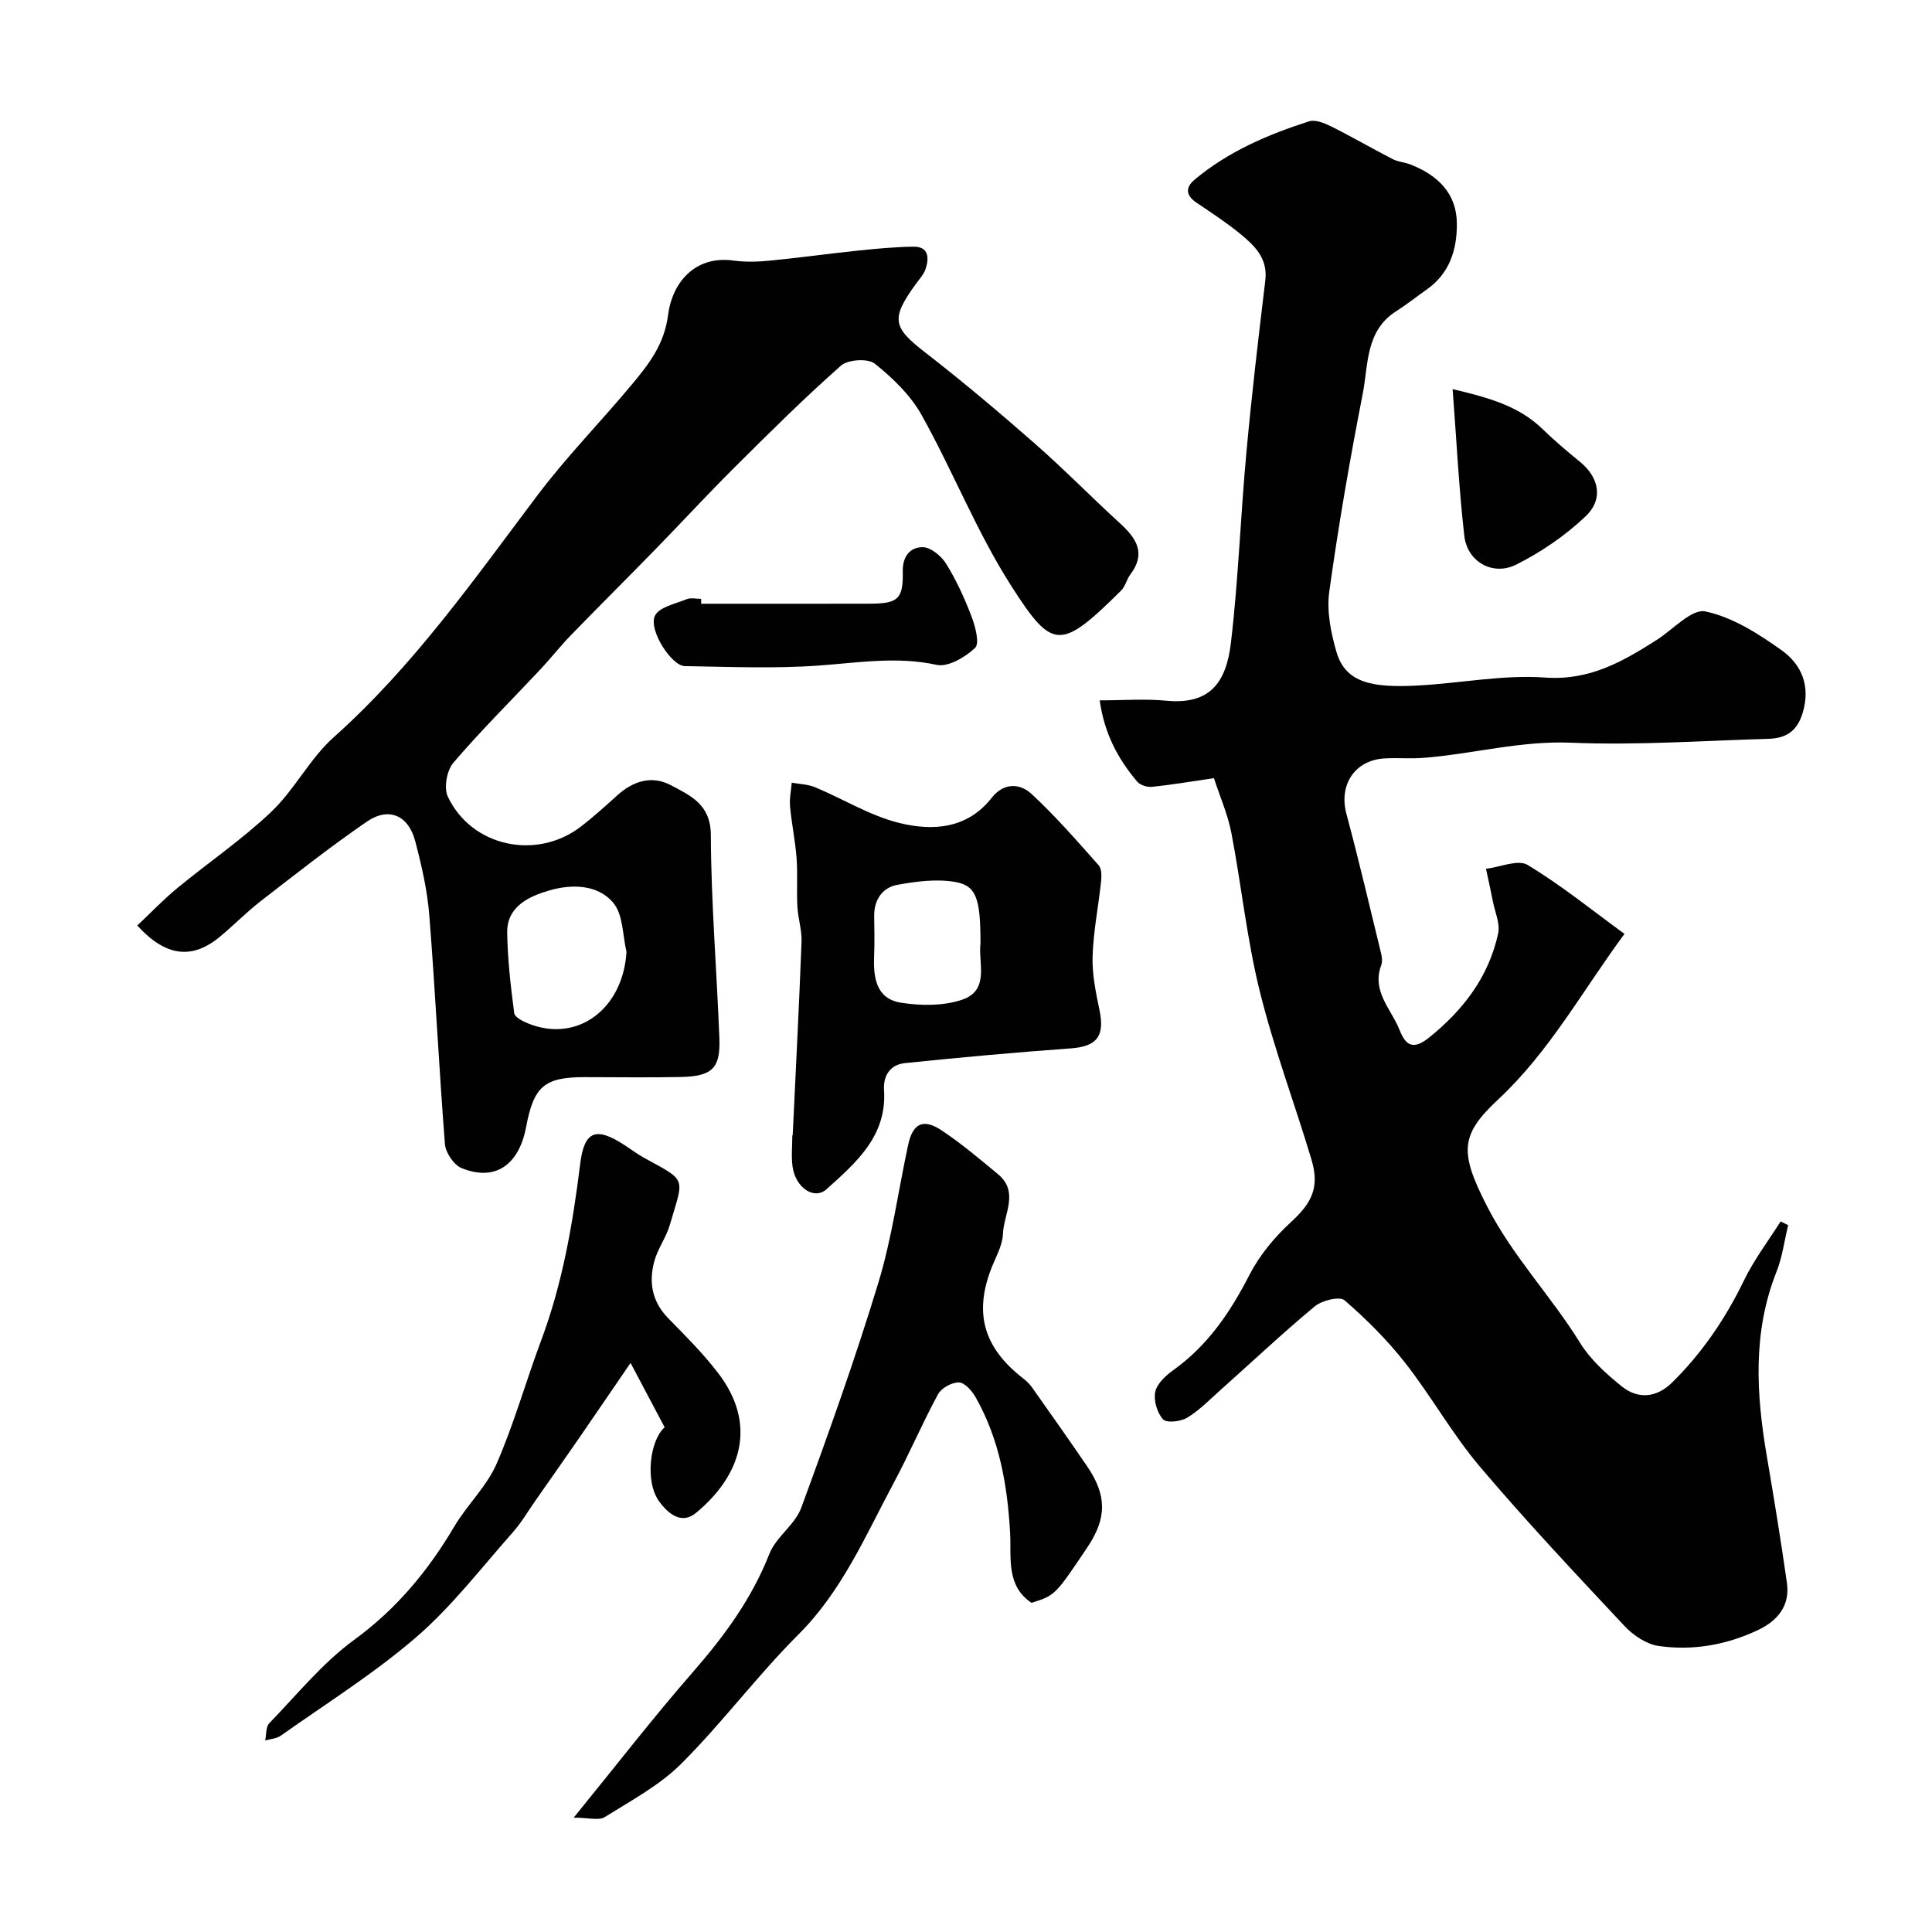
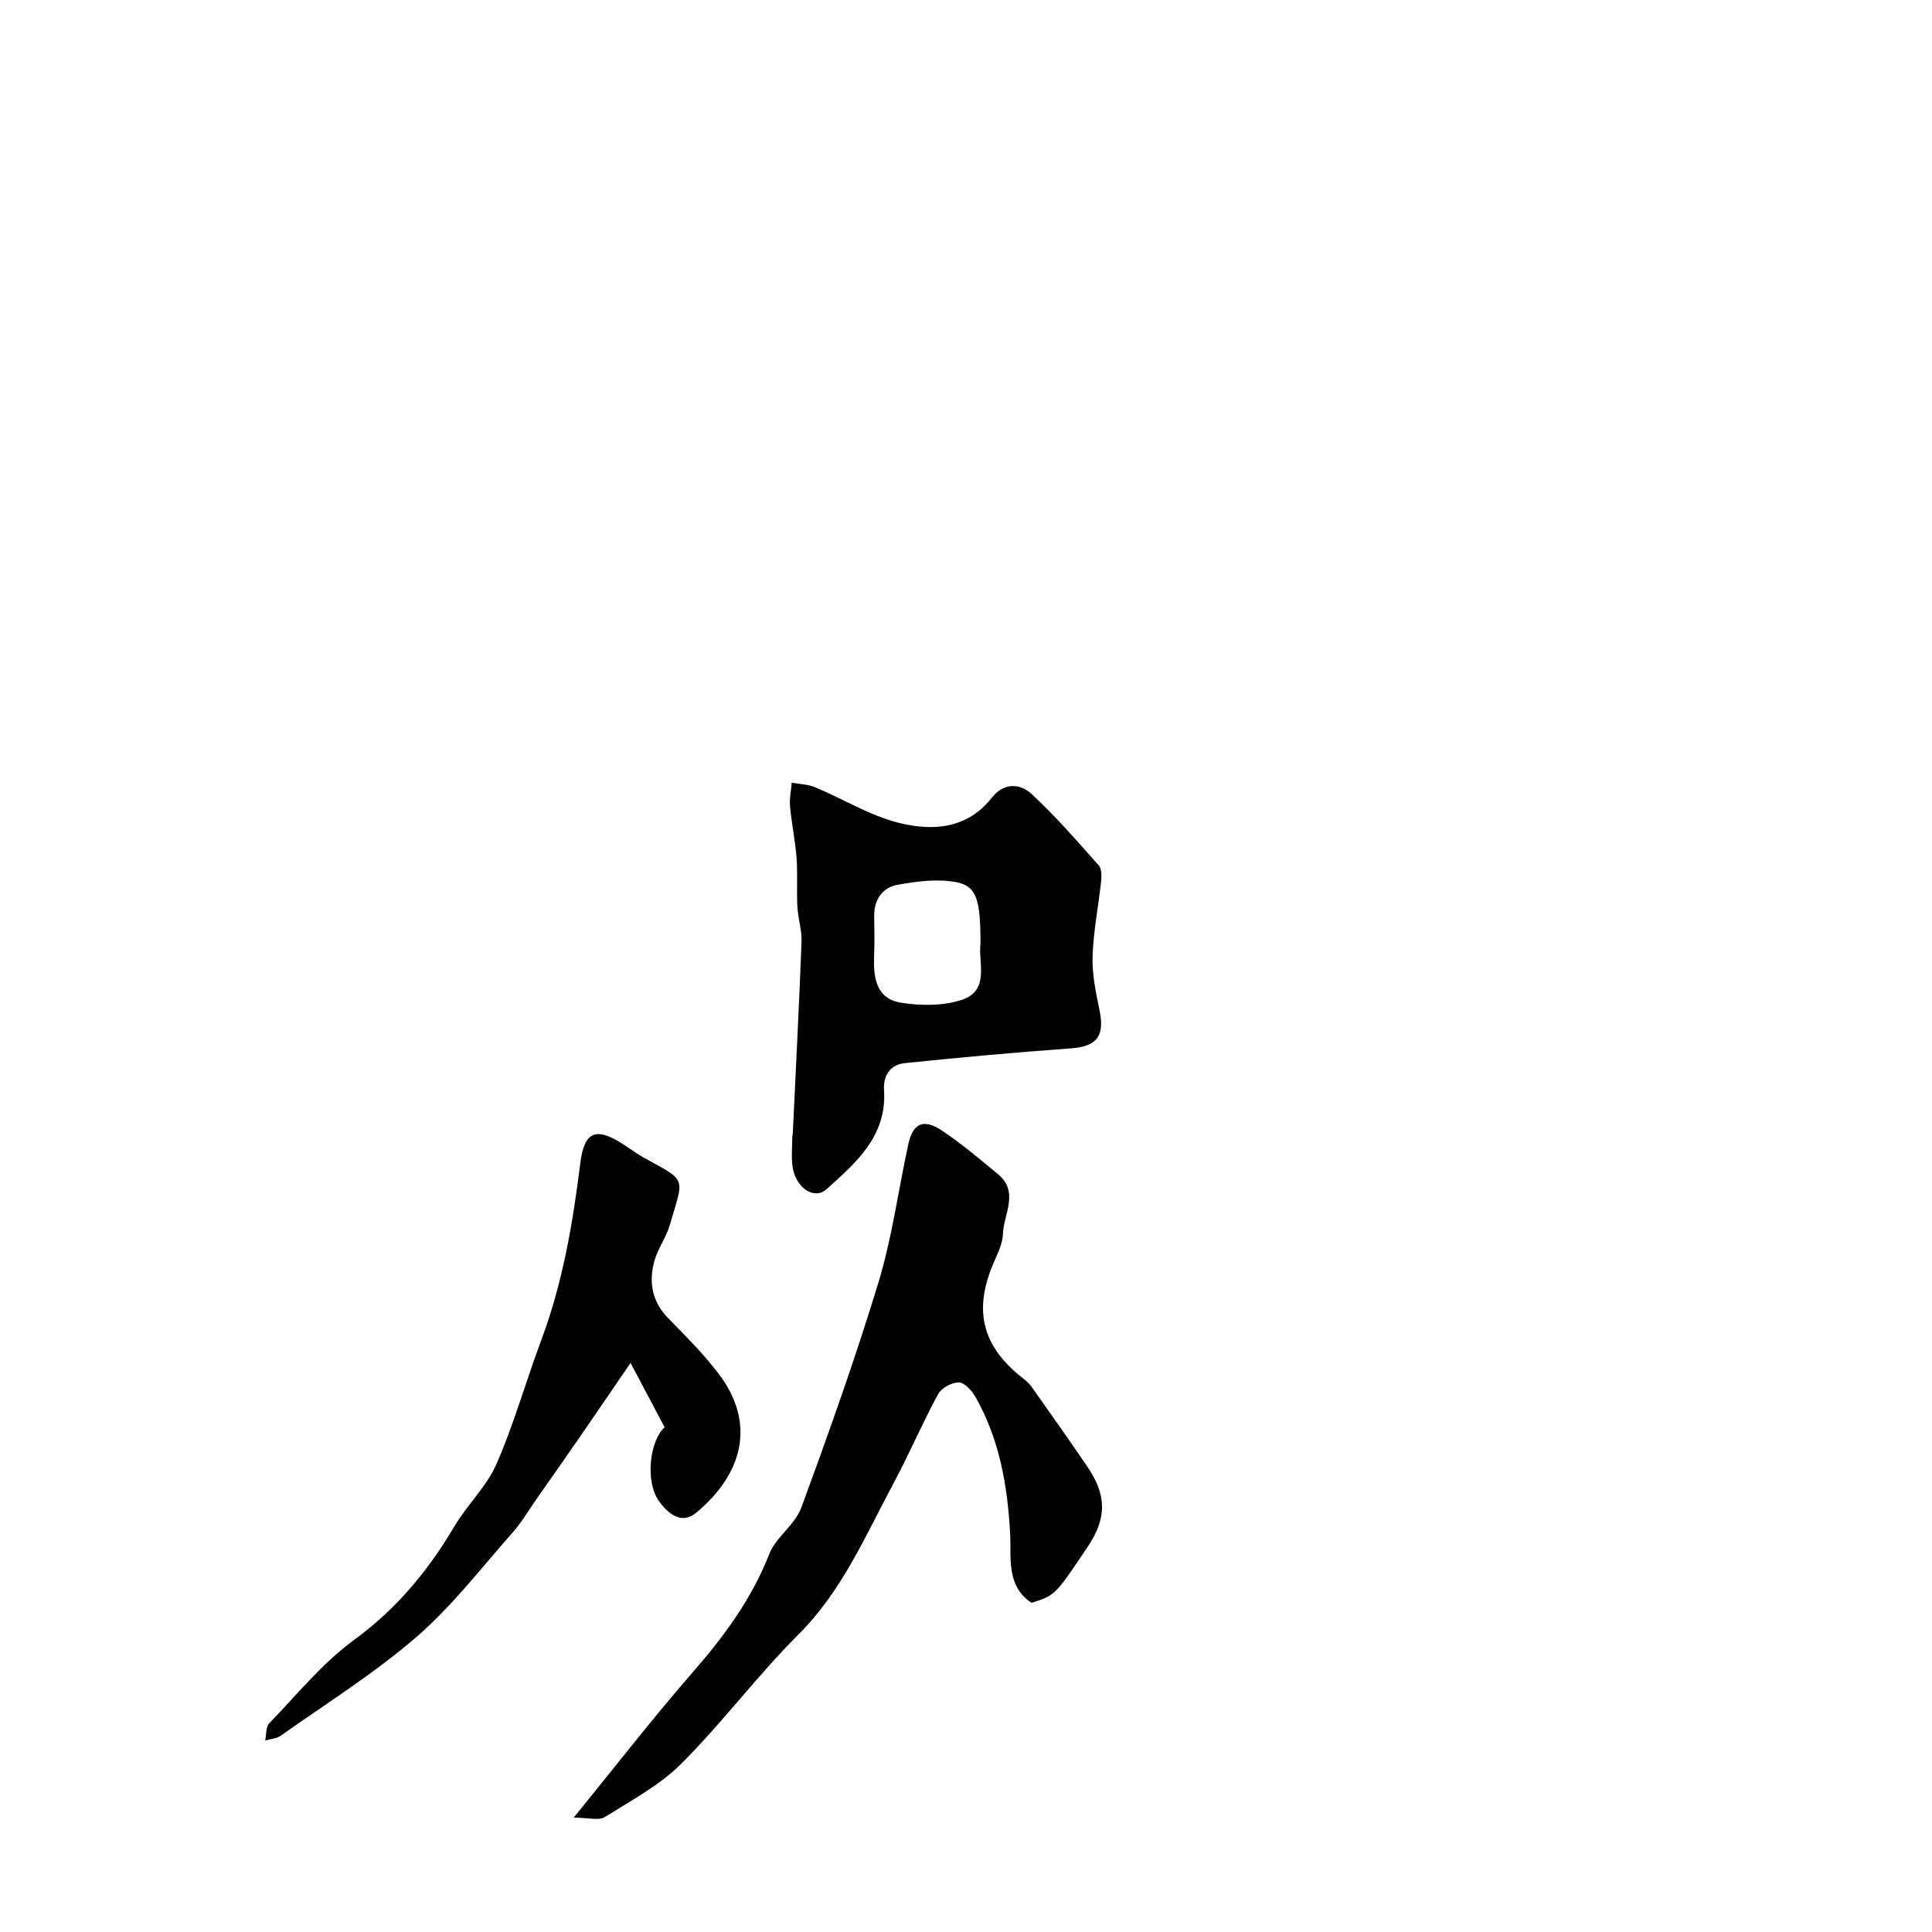
<svg xmlns="http://www.w3.org/2000/svg" enable-background="new 0 0 400 400" viewBox="0 0 400 400">
  <g fill="#010102">
-     <path d="m251.33 161.11c-4.85.71-8.84 1.39-12.85 1.8-.99.1-2.44-.37-3.05-1.1-3.95-4.67-6.78-9.9-7.75-16.81 4.92 0 9.38-.35 13.76.07 8.92.86 12.42-3.56 13.41-11.99 1.54-13.06 1.99-26.25 3.2-39.36 1.09-11.91 2.49-23.79 3.92-35.67.54-4.52-2.16-7.14-5.1-9.56-2.89-2.38-6.05-4.43-9.15-6.53-2.24-1.52-2.33-3.15-.35-4.8 6.96-5.81 15.15-9.31 23.66-12.04 1.29-.41 3.18.36 4.57 1.05 4.31 2.15 8.47 4.58 12.76 6.78 1.13.58 2.52.65 3.73 1.13 5.57 2.21 9.51 5.93 9.54 12.26.03 5.34-1.5 10.25-6.2 13.57-2.13 1.5-4.18 3.13-6.37 4.53-6.38 4.06-5.74 11.05-6.92 17.08-2.66 13.6-5.03 27.26-6.93 40.98-.56 4.06.34 8.56 1.52 12.57 1.91 6.46 7.71 7.32 16.59 6.87s17.81-2.29 26.58-1.66c9.2.66 16.02-3.29 23.06-7.76 3.39-2.15 7.29-6.53 10.12-5.93 5.61 1.18 11 4.62 15.81 8.06 4.09 2.93 6.02 7.34 4.33 12.96-1.19 3.96-3.63 5.26-7.18 5.36-13.6.39-27.22 1.37-40.78.8-10.43-.43-20.27 2.31-30.42 3.13-2.65.21-5.33-.01-7.99.11-6.3.27-9.71 5.43-8.09 11.49 2.57 9.58 4.83 19.24 7.18 28.88.19.79.29 1.75.02 2.48-2.01 5.42 2.11 9.08 3.81 13.39 1.19 3.02 2.68 4.33 6.09 1.58 7.12-5.73 12.35-12.58 14.31-21.53.45-2.07-.66-4.49-1.1-6.73s-.93-4.46-1.41-6.69c2.91-.35 6.62-2 8.6-.81 6.96 4.19 13.32 9.36 20.07 14.28-8.72 11.81-15.5 24.34-26.14 34.27-7.92 7.38-8.03 10.93-2.32 22.11 5.29 10.35 13.27 18.59 19.27 28.3 2.13 3.45 5.37 6.37 8.57 8.96 3.43 2.79 7.28 2.41 10.5-.77 6.22-6.14 11.04-13.23 14.86-21.12 2.08-4.29 5.03-8.16 7.59-12.22l1.56.78c-.79 3.24-1.21 6.62-2.43 9.68-4.97 12.57-4.18 25.35-1.97 38.26 1.48 8.68 2.9 17.37 4.14 26.09.68 4.73-1.88 7.84-5.96 9.78-6.54 3.1-13.51 4.33-20.6 3.31-2.52-.36-5.24-2.19-7.05-4.12-10.16-10.84-20.36-21.68-29.96-33.01-5.67-6.7-10.01-14.51-15.43-21.44-3.71-4.74-8.05-9.07-12.6-13.01-1-.86-4.66.03-6.14 1.26-6.72 5.58-13.09 11.59-19.62 17.41-2.21 1.97-4.31 4.15-6.81 5.65-1.34.81-4.25 1.14-4.99.34-1.23-1.34-1.98-3.9-1.62-5.68.34-1.69 2.14-3.35 3.69-4.47 7.13-5.09 11.81-11.95 15.76-19.66 2.09-4.09 5.22-7.89 8.63-11.01 4.33-3.97 6.02-7.19 4.24-13.06-3.51-11.65-7.8-23.09-10.71-34.88-2.65-10.73-3.77-21.84-5.86-32.72-.76-3.84-2.39-7.55-3.6-11.27z" />
-     <path d="m28.42 191.62c2.75-2.59 5.39-5.36 8.31-7.77 6.45-5.31 13.42-10.05 19.45-15.79 4.83-4.59 7.96-11 12.91-15.42 16.49-14.72 29.03-32.63 42.19-50.1 6.03-8 13.1-15.21 19.53-22.92 3.53-4.23 6.75-8.34 7.52-14.48.78-6.22 5.23-12.35 13.59-11.19 2.45.34 5.01.25 7.49.01 5.97-.58 11.92-1.42 17.89-2.04 3.91-.41 7.84-.79 11.77-.85 3.19-.05 3.32 2.26 2.59 4.54-.38 1.19-1.35 2.22-2.11 3.27-5.16 7.13-4.69 8.9 1.95 14.05 7.78 6.03 15.32 12.39 22.72 18.88 6.08 5.33 11.74 11.12 17.71 16.58 3.37 3.08 5.39 6.19 2.1 10.54-.78 1.03-1.05 2.5-1.94 3.37-12.53 12.38-14.16 12.38-22.7-.96-7.16-11.18-12.08-23.77-18.58-35.41-2.29-4.11-5.98-7.67-9.7-10.64-1.41-1.13-5.55-.86-7 .41-7.61 6.73-14.84 13.91-22.05 21.09-5.53 5.5-10.81 11.24-16.25 16.82-5.86 6.01-11.82 11.93-17.67 17.96-2.18 2.24-4.1 4.72-6.24 7-6.03 6.43-12.31 12.65-18.03 19.34-1.36 1.58-2.01 5.2-1.16 7.01 4.91 10.41 18.4 13.28 27.61 6.18 2.6-2.01 5.04-4.24 7.49-6.44 3.31-2.98 7.16-4.18 11.11-2.08 4.04 2.15 8.22 3.93 8.25 10.29.06 14.04 1.23 28.07 1.77 42.11.24 6.2-1.49 7.86-7.99 8-6.66.14-13.33.03-20 .03-8.29.01-10.45 1.97-12.01 10.27-1.48 7.88-6.37 11.4-13.36 8.57-1.61-.65-3.32-3.19-3.46-4.98-1.24-15.78-1.99-31.6-3.24-47.38-.41-5.16-1.59-10.3-2.91-15.33-1.41-5.38-5.5-7.16-10.03-4.04-7.54 5.18-14.75 10.86-21.99 16.47-2.99 2.32-5.64 5.07-8.57 7.47-5.64 4.61-11.09 4.01-16.96-2.44zm101.29 5.45c-.82-3.43-.68-7.64-2.69-10.09-3.25-3.97-8.81-3.94-13.34-2.61-4.03 1.18-8.75 3.24-8.67 8.72.08 5.56.73 11.13 1.45 16.66.11.86 1.86 1.75 3.02 2.2 10.14 4 19.52-3.1 20.23-14.88z" />
    <path d="m213.56 331.85c-5.3-3.55-4.16-9.36-4.42-14.31-.54-9.95-2.19-19.5-7.14-28.24-.75-1.33-2.26-3.05-3.46-3.08-1.46-.04-3.63 1.15-4.33 2.44-3.27 6.03-5.96 12.38-9.21 18.43-5.82 10.87-10.64 22.27-19.67 31.29-8.5 8.49-15.74 18.24-24.23 26.73-4.51 4.51-10.41 7.67-15.9 11.1-1.23.77-3.35.11-6.42.11 8.86-10.88 16.45-20.71 24.61-30.06 6.52-7.47 12.24-15.22 15.9-24.55 1.38-3.5 5.3-6.02 6.6-9.54 5.66-15.4 11.19-30.88 15.96-46.58 2.83-9.3 4.12-19.05 6.18-28.59.96-4.43 3.12-5.5 6.95-2.95 4.08 2.72 7.85 5.91 11.63 9.04 4.47 3.7 1.18 8.29 1.03 12.44-.08 2.17-1.27 4.34-2.14 6.44-3.97 9.64-2.01 16.94 6.34 23.42.65.51 1.28 1.1 1.76 1.76 3.86 5.46 7.72 10.92 11.49 16.45 4.1 6 4.07 10.74.08 16.69-6.71 10.01-6.71 10.01-11.61 11.56z" />
    <path d="m164.12 235.04c.63-13.35 1.32-26.7 1.83-40.06.09-2.41-.73-4.84-.86-7.27-.18-3.35.08-6.72-.17-10.06-.27-3.57-1.02-7.11-1.35-10.68-.15-1.62.22-3.28.35-4.92 1.62.3 3.36.32 4.84.94 5.84 2.44 11.39 5.91 17.45 7.4 6.87 1.69 14.05 1.25 19.1-5.2 2.51-3.21 5.85-3.03 8.25-.82 4.96 4.58 9.41 9.72 13.91 14.78.63.7.61 2.21.5 3.31-.55 5.19-1.6 10.35-1.76 15.55-.12 3.7.67 7.47 1.43 11.13 1.13 5.42-.57 7.53-5.98 7.92-11.46.82-22.9 1.87-34.33 3.05-2.99.31-4.5 2.55-4.3 5.59.62 9.51-5.78 15-11.9 20.51-2.56 2.31-6.45-.32-7.04-4.68-.29-2.12-.05-4.32-.05-6.48.02-.01.05-.01.08-.01zm38.88-39.7c0-9.1-.78-11.93-5.13-12.72-3.87-.7-8.11-.15-12.05.57-3.14.57-4.88 3.09-4.83 6.52.04 2.68.1 5.36-.01 8.03-.19 4.5.31 9.03 5.56 9.86 4.12.65 8.79.69 12.66-.62 5.8-1.97 3.28-7.74 3.8-11.64z" />
    <path d="m137.61 295.51c-2.3-4.34-4.44-8.38-7.06-13.33-3.71 5.41-7.12 10.43-10.56 15.42-2.99 4.33-6.02 8.63-9.04 12.95-1.59 2.27-3 4.7-4.83 6.76-6.5 7.33-12.54 15.25-19.9 21.61-8.73 7.54-18.63 13.74-28.08 20.43-.88.62-2.15.68-3.24 1 .26-1.21.12-2.82.85-3.57 5.72-5.91 11.01-12.47 17.58-17.27 8.78-6.41 15.3-14.29 20.73-23.47 2.65-4.48 6.69-8.26 8.74-12.95 3.62-8.28 6.06-17.06 9.23-25.54 4.44-11.85 6.55-24.13 8.1-36.63.85-6.89 3.34-7.63 9.14-3.86 1.37.89 2.69 1.89 4.12 2.68 8.95 4.9 8.2 3.88 5.31 13.81-.76 2.63-2.53 4.97-3.24 7.61-1.17 4.33-.46 8.36 2.91 11.79 3.58 3.65 7.23 7.3 10.33 11.35 8.14 10.64 4.79 21.15-4.59 28.92-2.94 2.43-5.62.32-7.54-2.23-3.18-4.2-1.97-12.91 1.04-15.48z" />
-     <path d="m145.17 125c11.58 0 23.17.02 34.75-.01 6-.02 7.1-.88 6.99-6.72-.06-3.26 1.68-5 4.13-4.98 1.67.01 3.88 1.85 4.87 3.46 2.12 3.43 3.82 7.16 5.25 10.93.78 2.05 1.69 5.54.72 6.46-2.04 1.93-5.59 4.03-7.96 3.51-8.19-1.78-16.09-.46-24.19.13-9.27.68-18.63.28-27.95.13-2.74-.04-7.56-7.46-6.19-10.41.84-1.8 4.25-2.49 6.6-3.45.85-.35 1.97-.06 2.97-.06 0 .34 0 .68.01 1.01z" />
-     <path d="m300.75 80.56c7.43 1.77 13.64 3.46 18.57 8.23 2.49 2.4 5.12 4.65 7.8 6.83 3.93 3.2 4.94 7.7 1.14 11.3-4.18 3.97-9.16 7.37-14.31 9.96-4.87 2.46-10.17-.57-10.78-5.93-1.12-9.78-1.6-19.64-2.42-30.39z" />
  </g>
</svg>